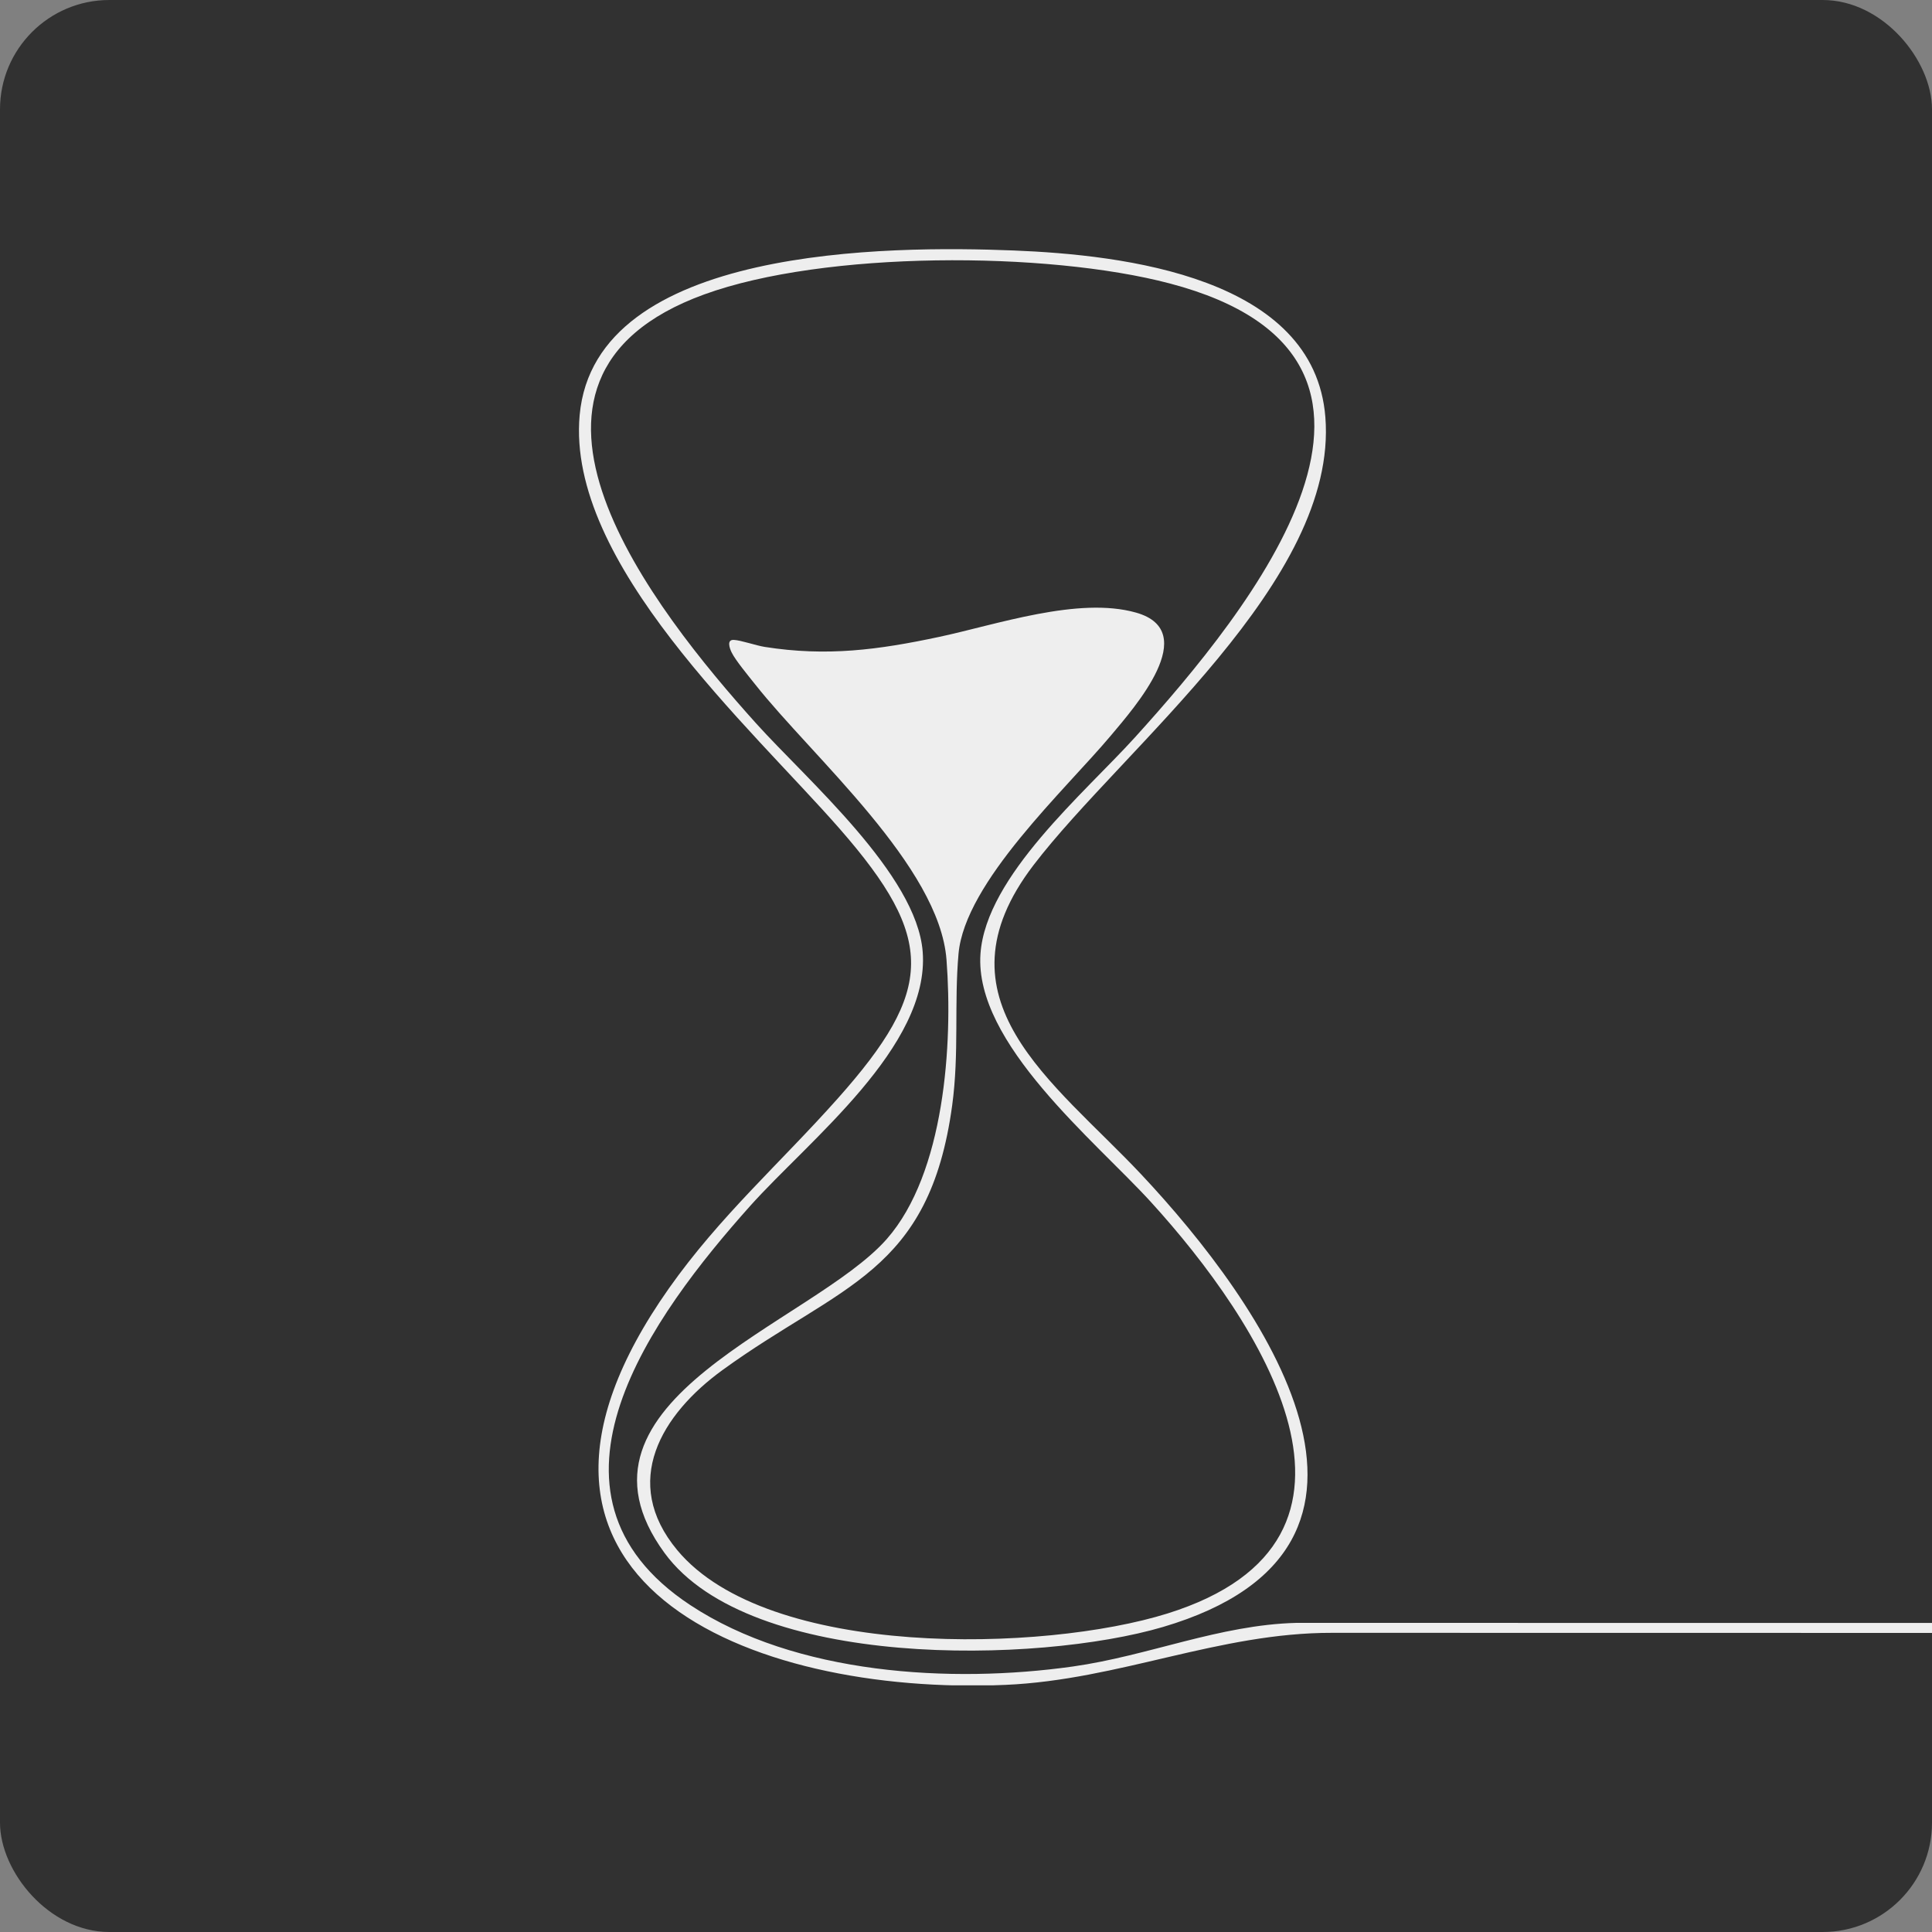
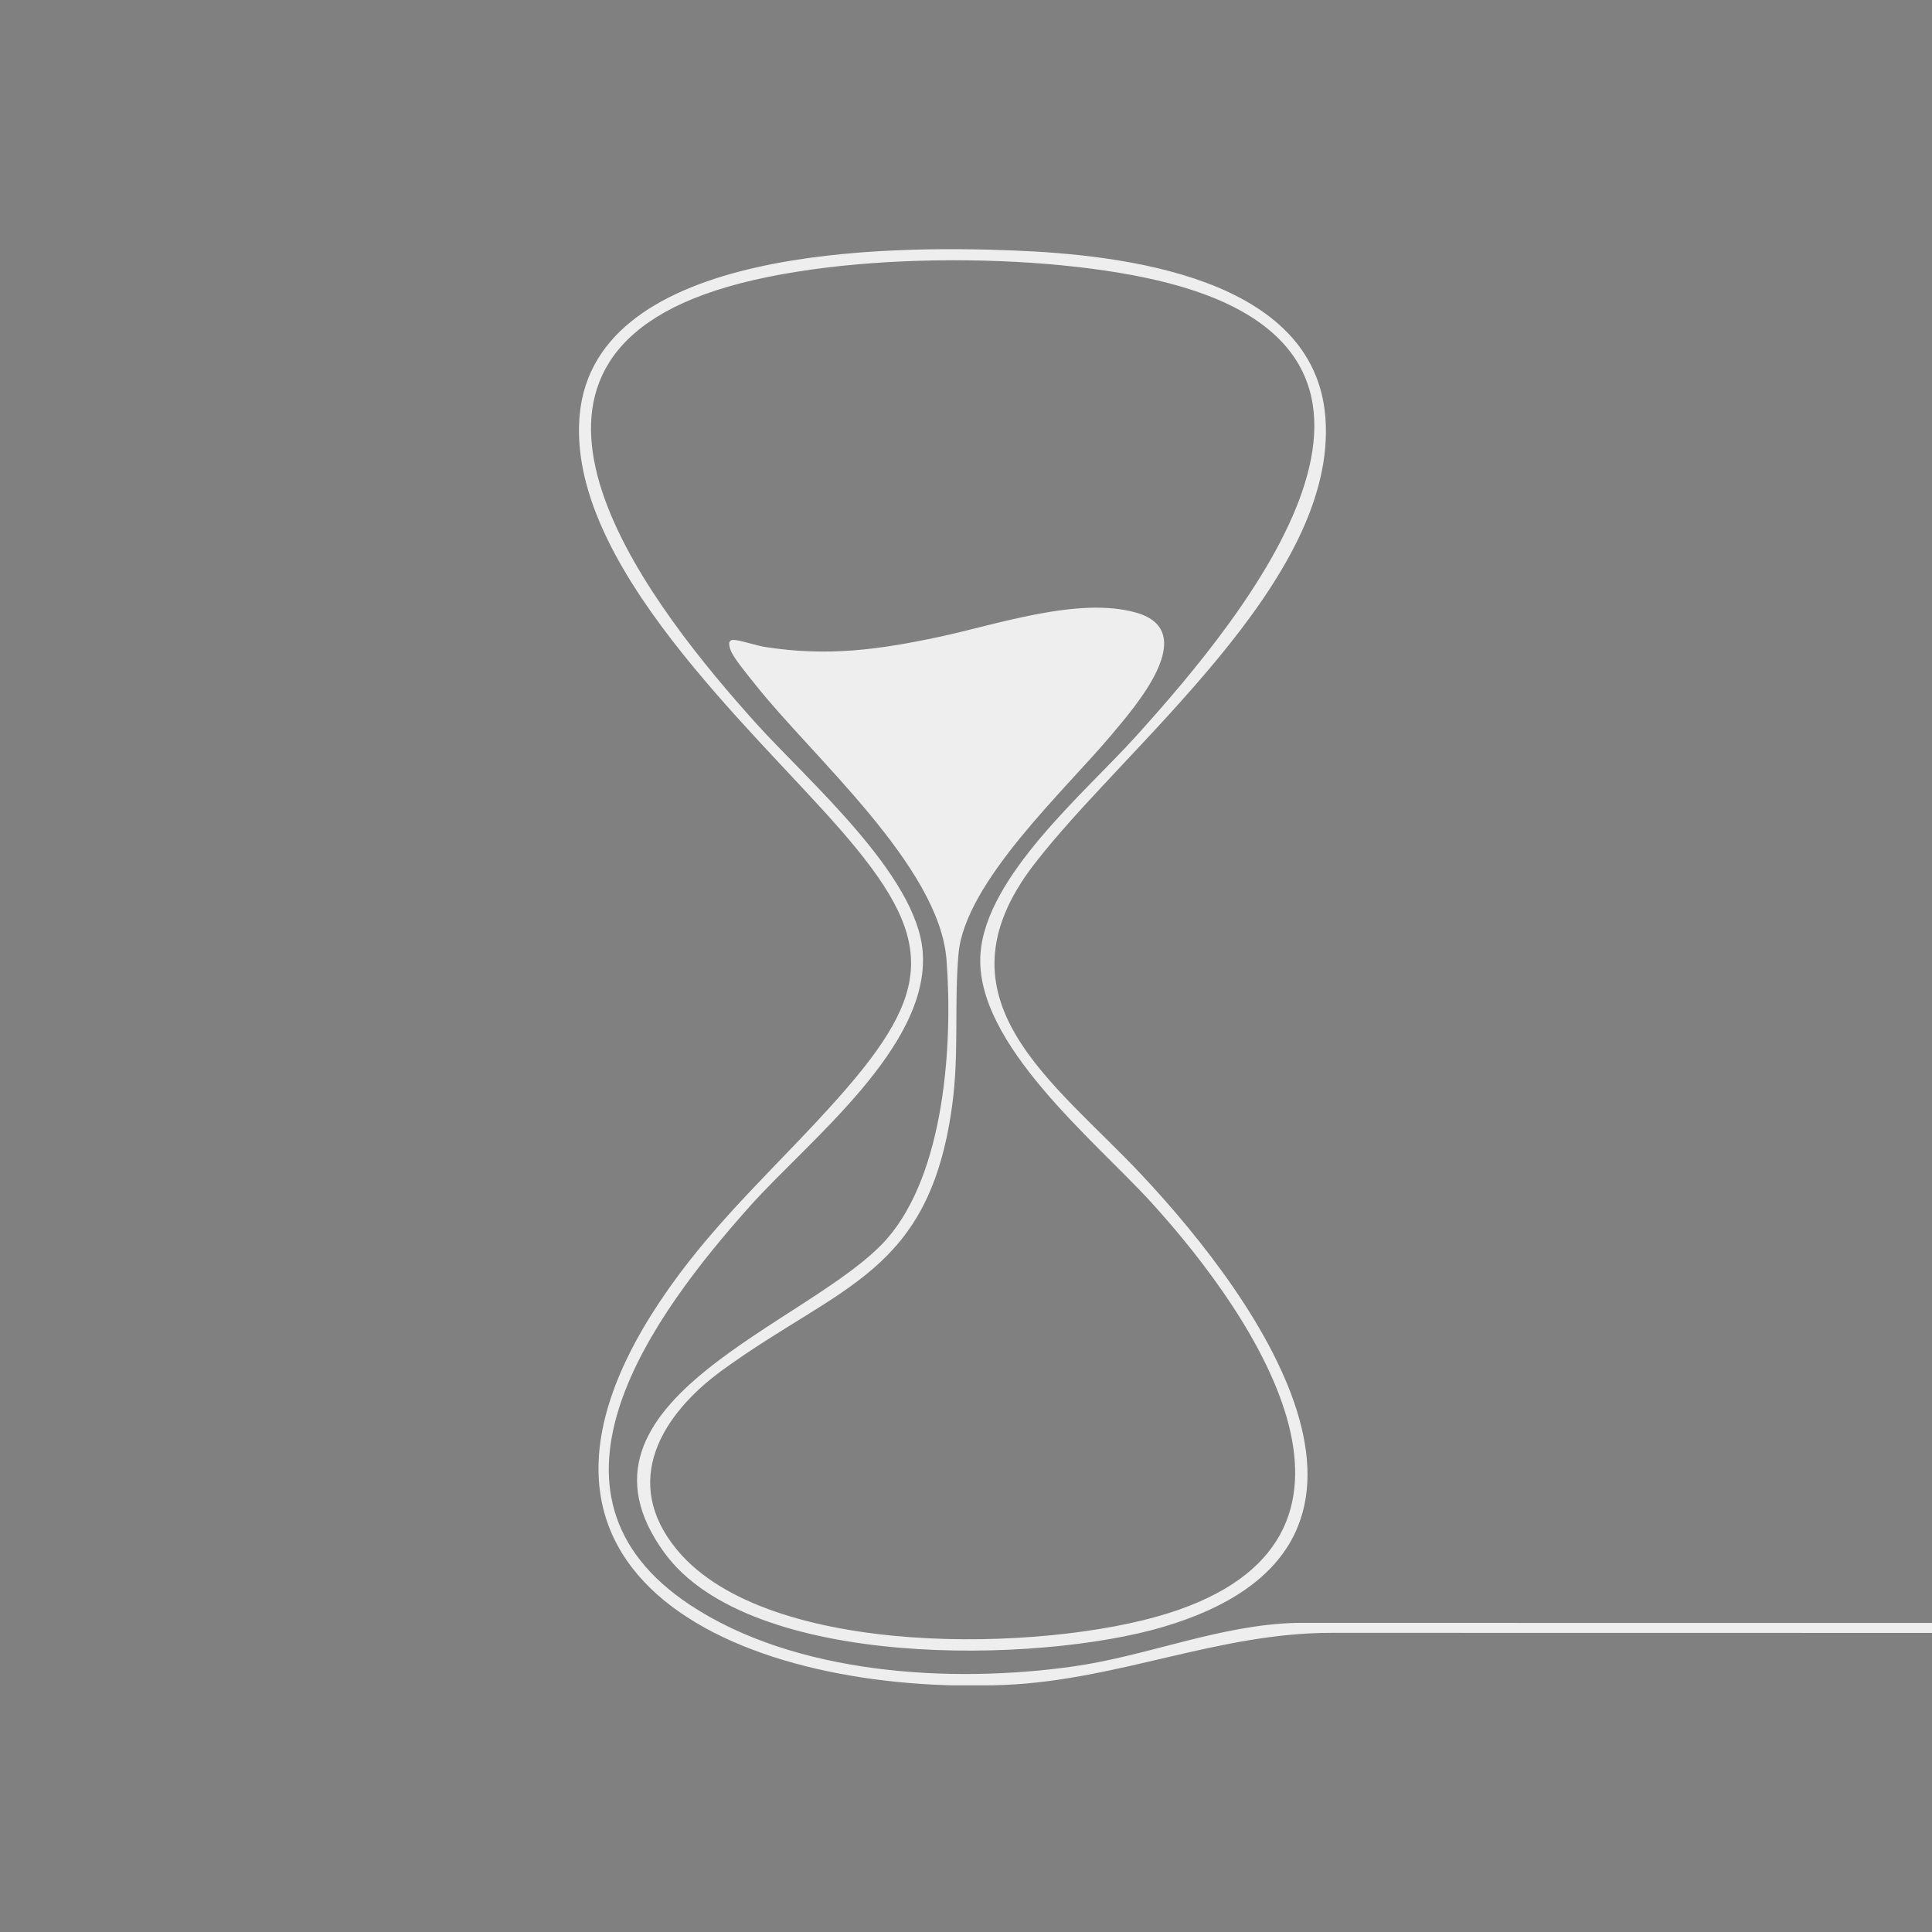
<svg xmlns="http://www.w3.org/2000/svg" width="100" height="100" viewBox="0 0 100 100" fill="none">
  <rect x="0" y="0" width="100" height="100" fill="#808080" stroke="none" />
  <g clip-path="url(#clip0_28_53)">
-     <rect width="100" height="100" rx="5.66" fill="#313131" />
    <g clip-path="url(#clip1_28_53)">
      <path d="M30.003 21.489C30.796 12.716 46.095 12.714 52.454 12.964C58.142 13.19 68.028 14.331 68.601 21.593C69.268 30.061 58.156 38.68 53.493 44.781C48.176 51.738 54.54 55.967 59.057 60.772C65.346 67.464 74.244 80.069 60.192 84.213C53.744 86.114 38.83 86.447 34.397 80.382C28.618 72.473 42.046 68.515 45.899 64.132C48.893 60.726 49.326 54.043 48.991 49.675C48.62 44.832 42.07 39.197 39.087 35.423C38.769 35.021 38.058 34.168 37.863 33.758C37.763 33.546 37.606 33.105 37.978 33.121C38.351 33.137 39.125 33.412 39.582 33.484C42.799 33.992 45.459 33.636 48.599 32.968C51.578 32.334 55.818 30.864 58.799 31.708C62.218 32.674 58.705 36.632 57.509 38.06C55.14 40.885 49.945 45.651 49.613 49.366C49.383 51.946 49.651 54.503 49.287 57.196C48.106 65.923 43.513 66.475 37.4 70.911C34.245 73.201 32.108 76.696 35.057 80.238C39.749 85.873 54.026 85.515 60.425 83.515C72.703 79.678 65.155 68.344 59.573 62.218C56.689 59.052 50.419 53.993 50.749 49.366C51.036 45.347 56.139 41.043 58.747 38.164C64.664 31.631 75.318 18.564 60.553 14.673C54.173 12.991 42.66 12.979 36.451 15.239C24.353 19.64 33.904 31.628 39.135 37.441C41.766 40.364 47.446 45.258 47.758 49.258C48.141 54.167 41.86 59.027 38.825 62.423C33.821 68.026 26.949 77.278 35.727 83.078C41.178 86.679 49.221 87.147 55.529 86.258C59.452 85.705 63.111 84.102 67.102 84L102.041 84.004V84.52H102.04L68.957 84.515C63.084 84.504 57.934 86.953 52.04 87.209C38.82 87.783 23.956 81.821 34.622 66.687C37.256 62.951 40.389 60.2 43.368 56.851C48.359 51.242 48.445 48.599 43.472 42.91C38.857 37.632 29.311 29.145 30.003 21.489Z" fill="#EEEEEE" />
    </g>
  </g>
  <defs>
    <clipPath id="clip0_28_53">
      <rect width="100" height="100" rx="5.66" fill="white" />
    </clipPath>
    <clipPath id="clip1_28_53">
      <rect width="72.088" height="74.335" fill="white" transform="translate(29.968 12.897)" />
    </clipPath>
  </defs>
</svg>